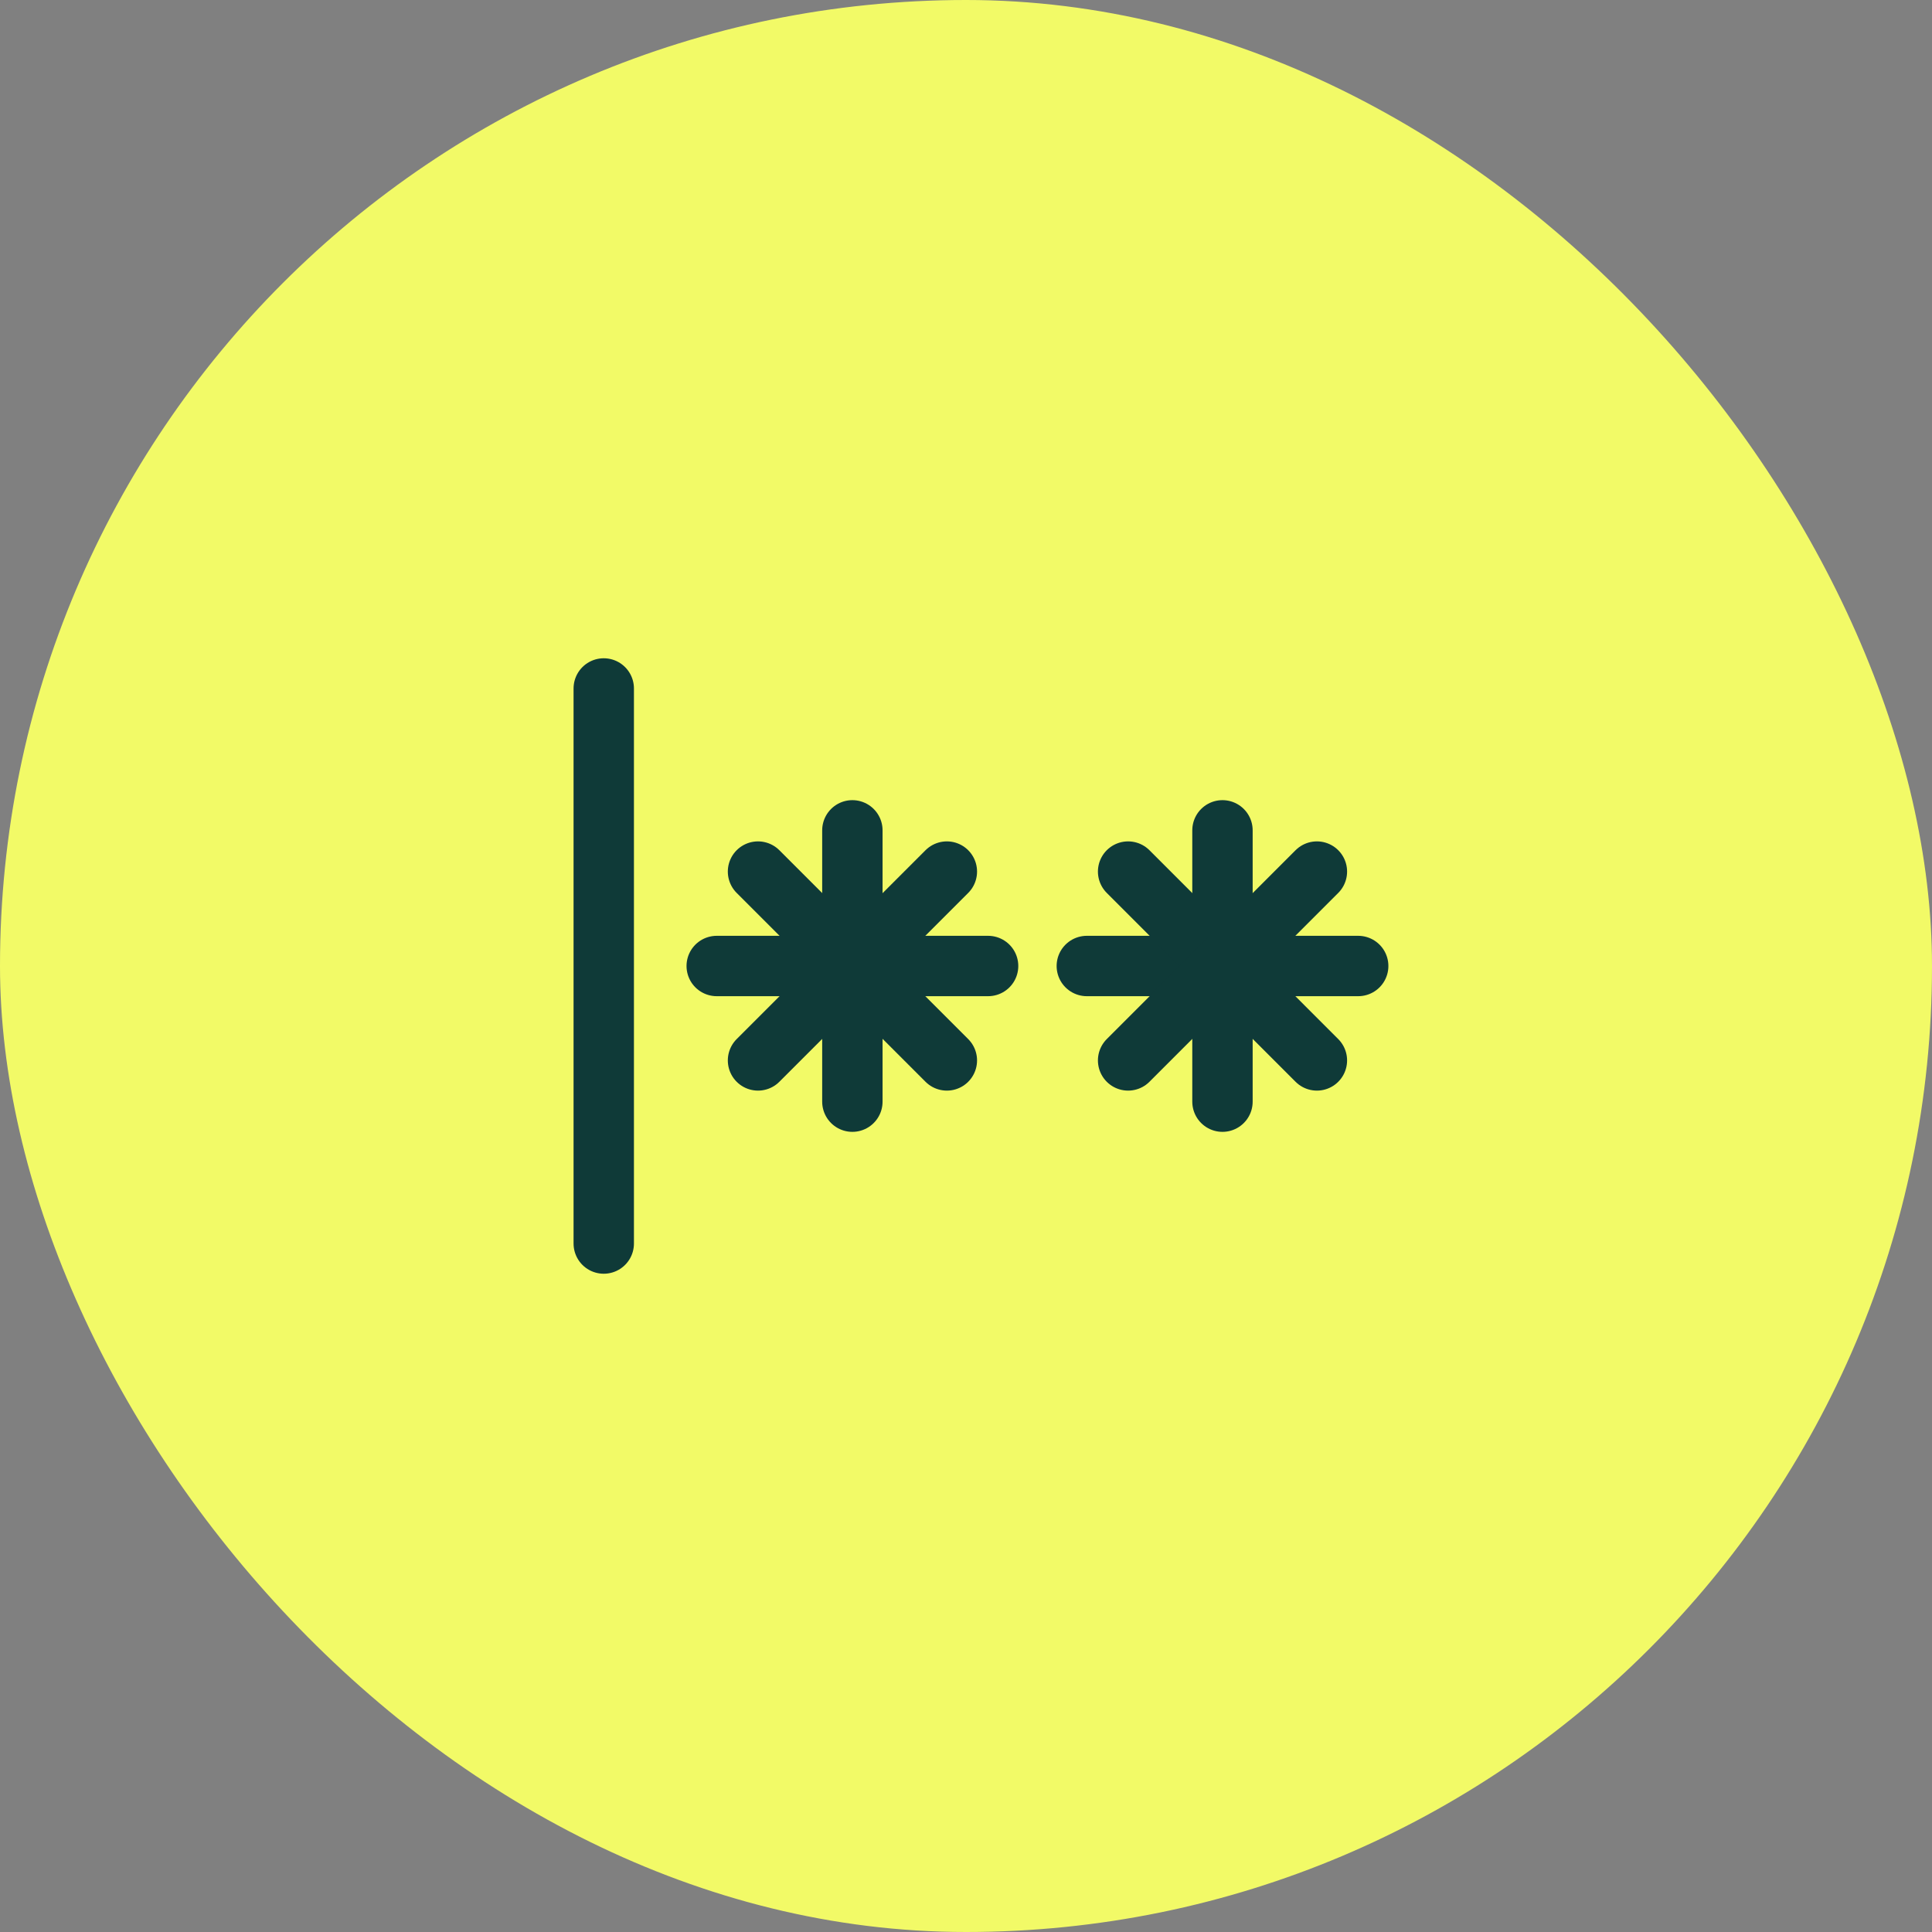
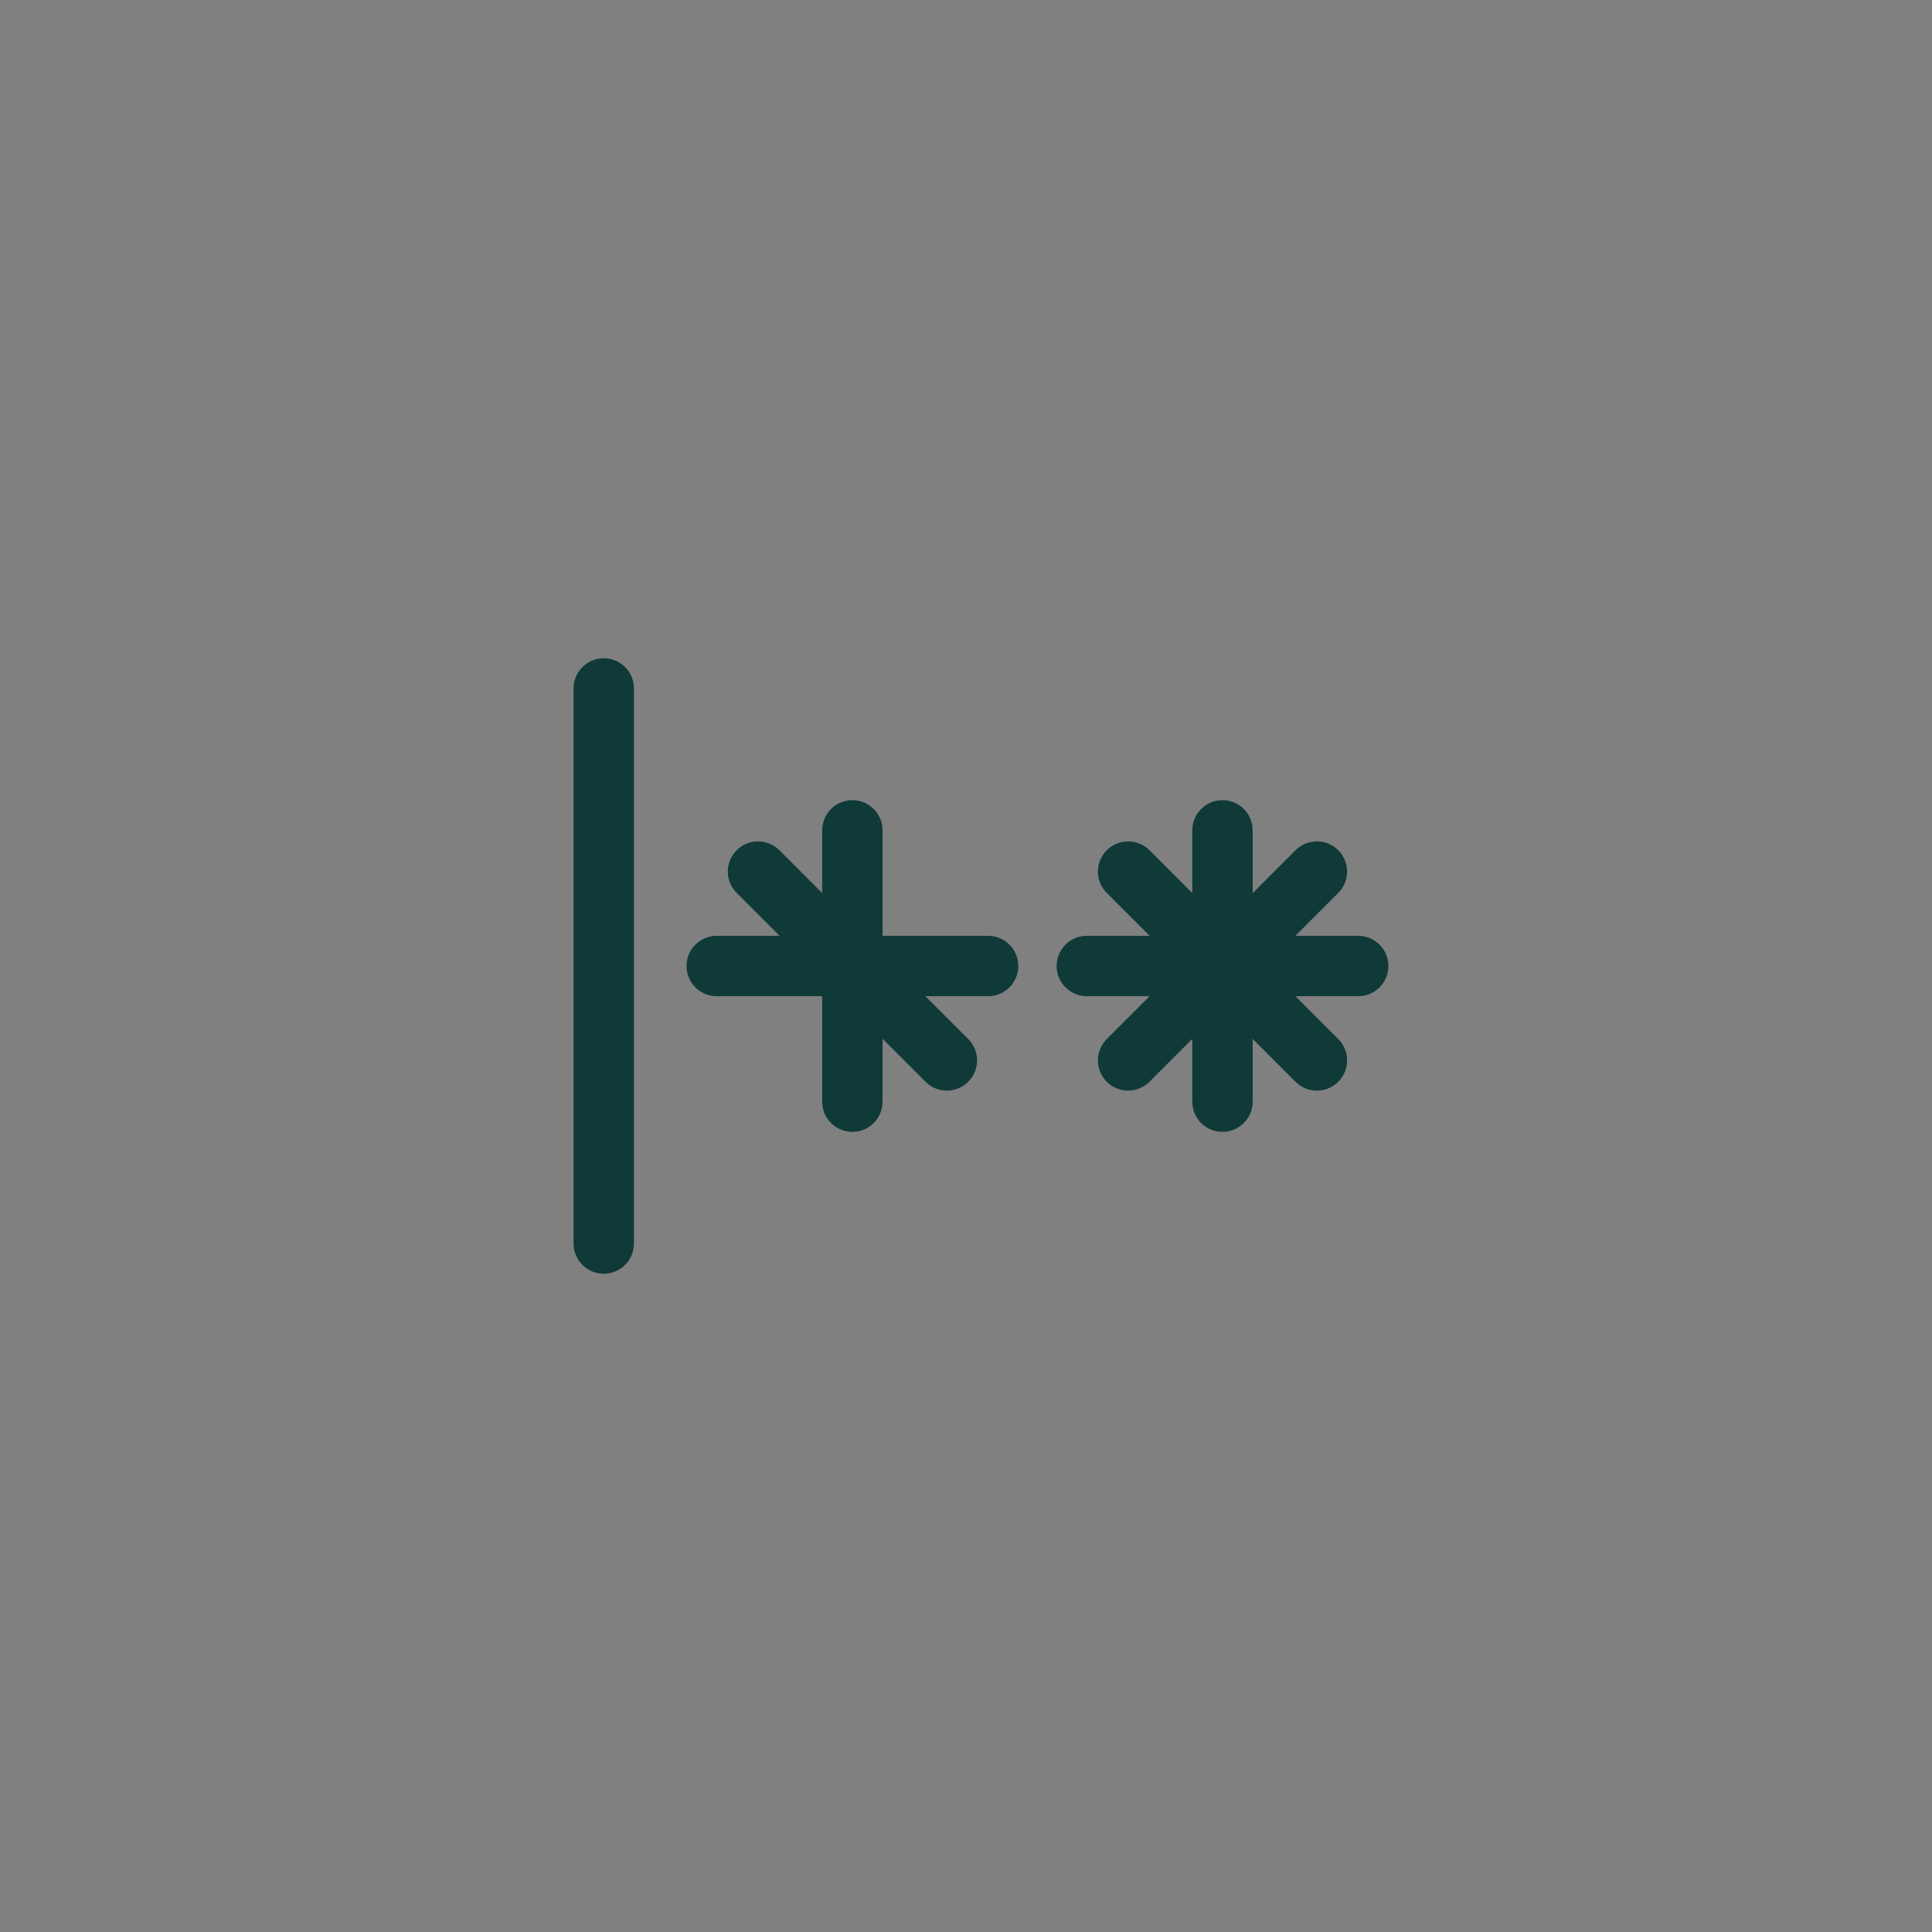
<svg xmlns="http://www.w3.org/2000/svg" width="32" height="32" viewBox="0 0 32 32" fill="none">
  <rect x="0" y="0" width="32" height="32" fill="#808080" stroke="none" />
-   <rect width="32" height="32" rx="16" fill="#F2FA67" />
  <path d="M10 20.597L10 11.403" stroke="#0F3A38" stroke-linecap="round" />
  <path d="M14.118 18.247L14.118 13.753" stroke="#0F3A38" stroke-linecap="round" />
  <path d="M11.871 16H16.366" stroke="#0F3A38" stroke-linecap="round" />
  <path d="M15.683 17.564L12.555 14.436" stroke="#0F3A38" stroke-linecap="round" />
-   <path d="M15.683 14.436L12.555 17.564" stroke="#0F3A38" stroke-linecap="round" />
  <path d="M20.248 18.247L20.248 13.753" stroke="#0F3A38" stroke-linecap="round" />
  <path d="M18.001 16H22.496" stroke="#0F3A38" stroke-linecap="round" />
  <path d="M21.812 17.564L18.685 14.436" stroke="#0F3A38" stroke-linecap="round" />
  <path d="M21.812 14.436L18.685 17.564" stroke="#0F3A38" stroke-linecap="round" />
</svg>